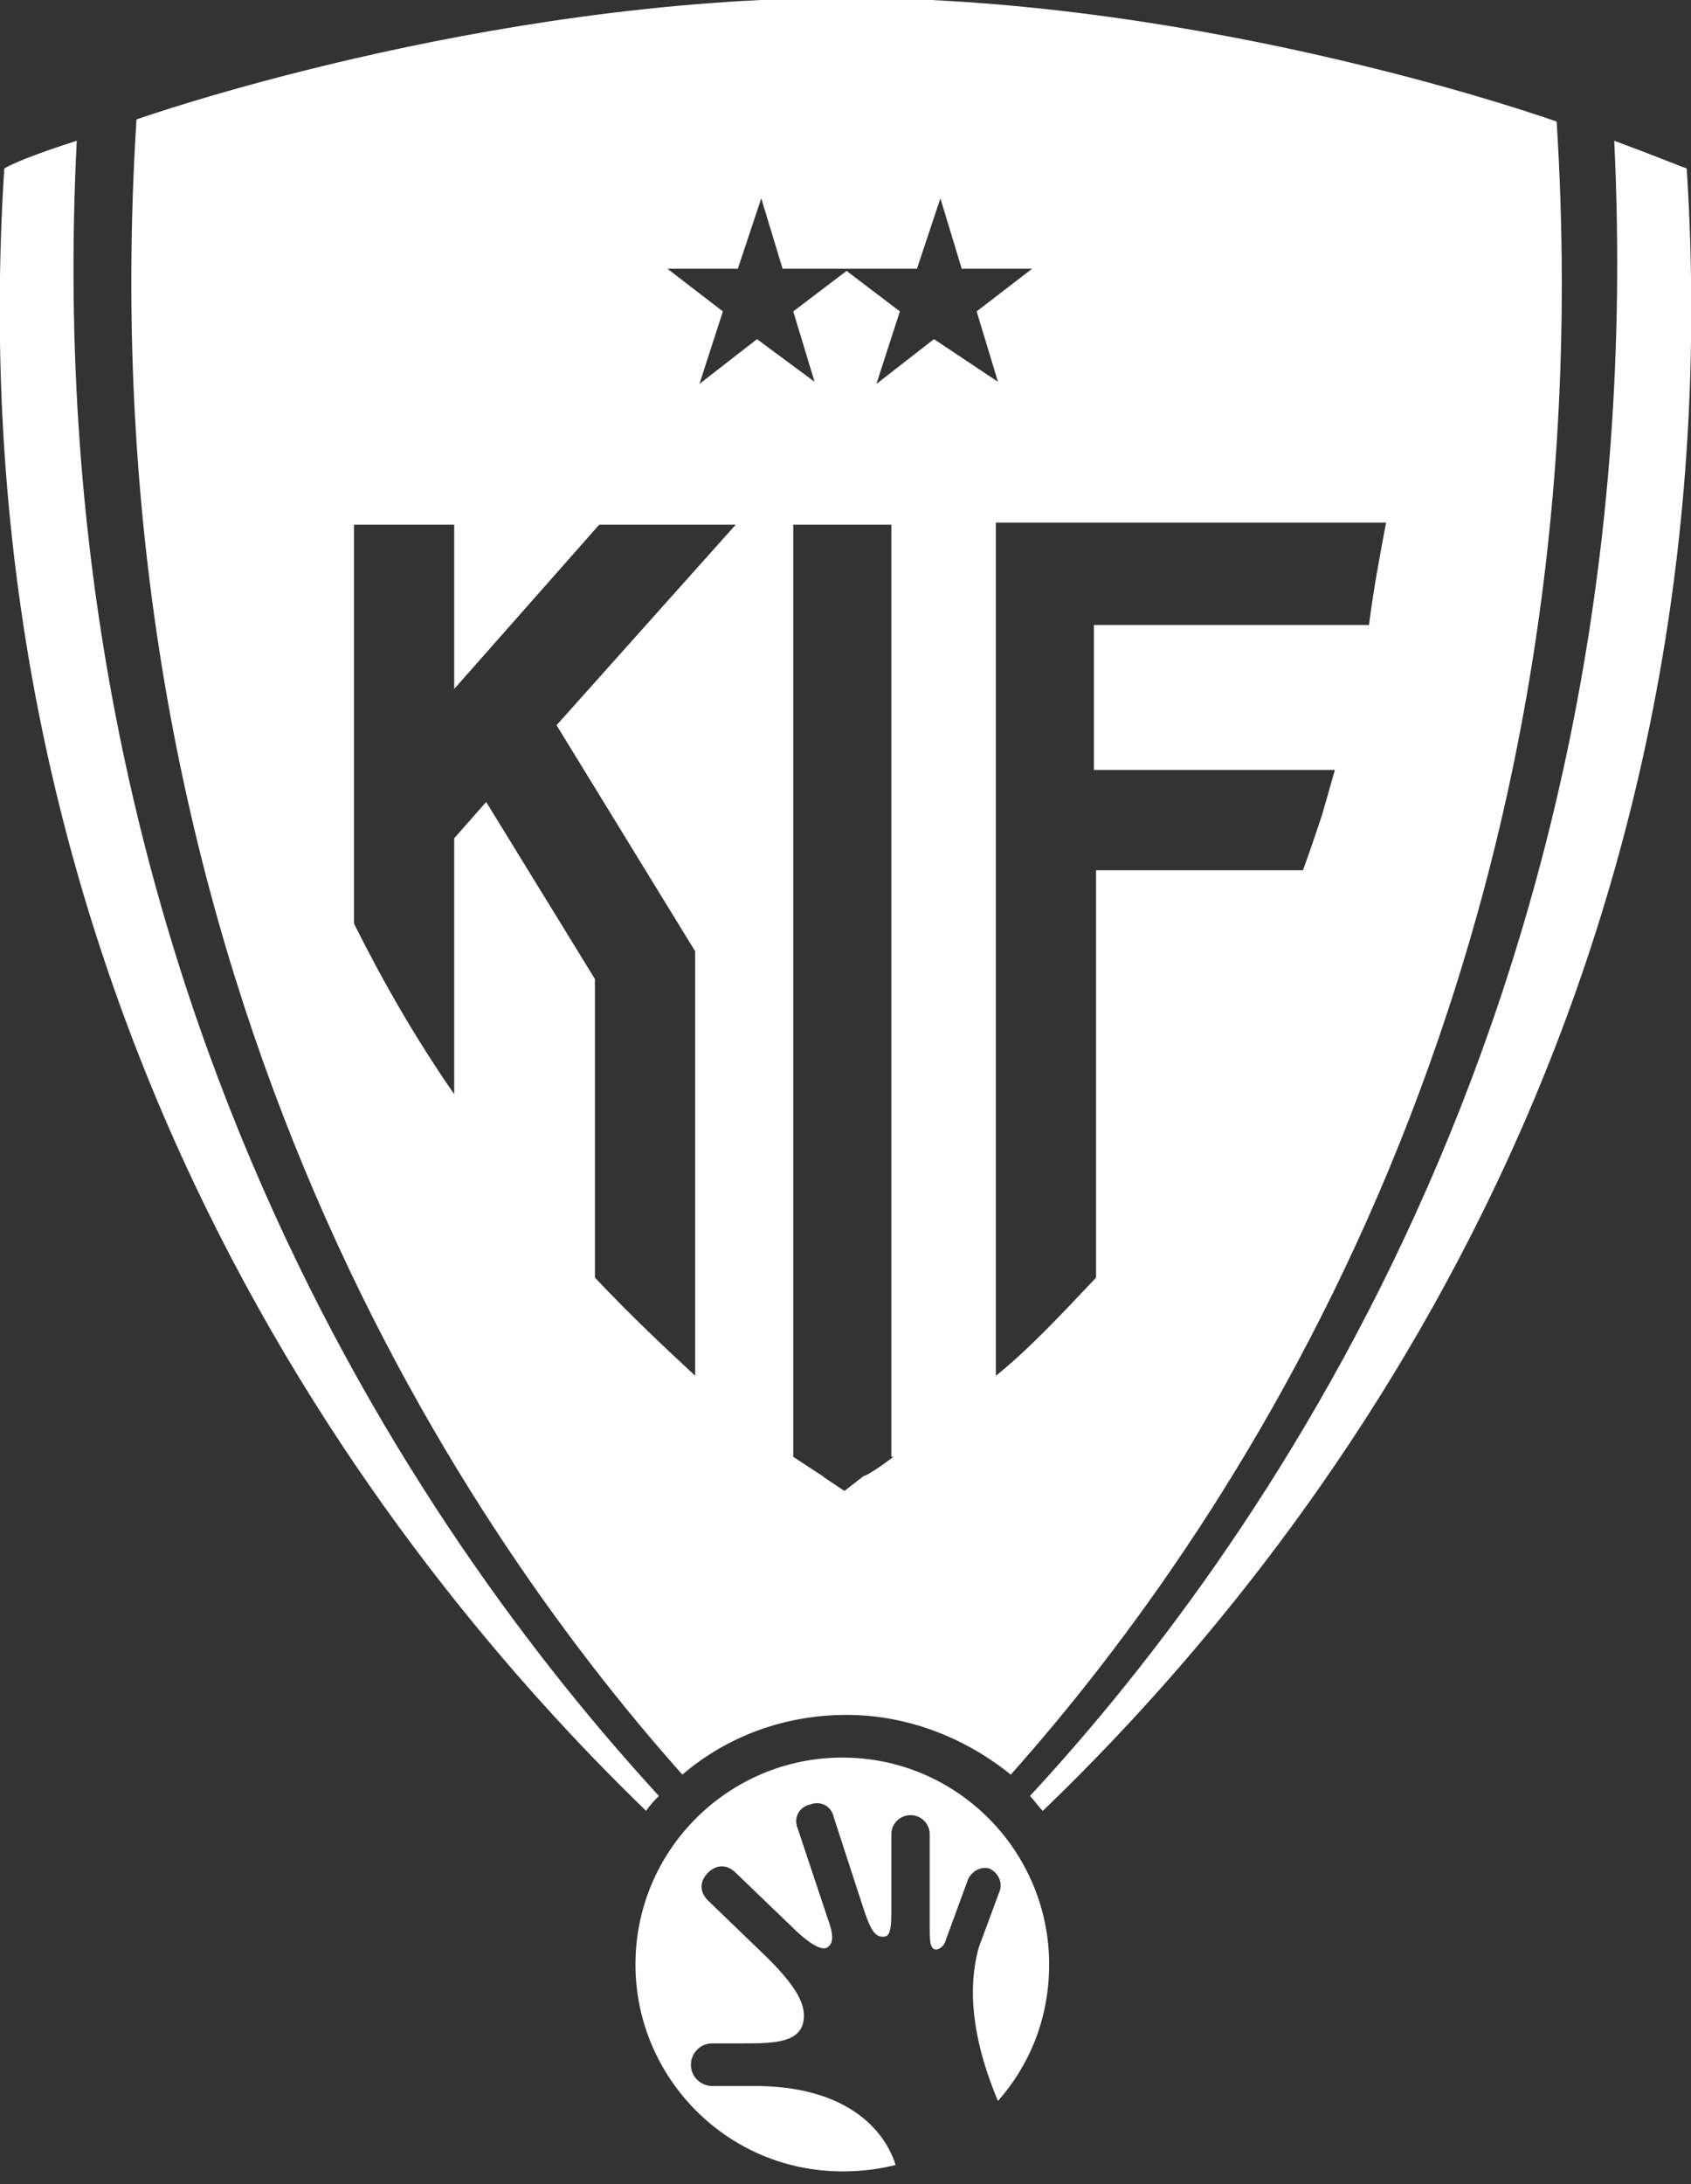
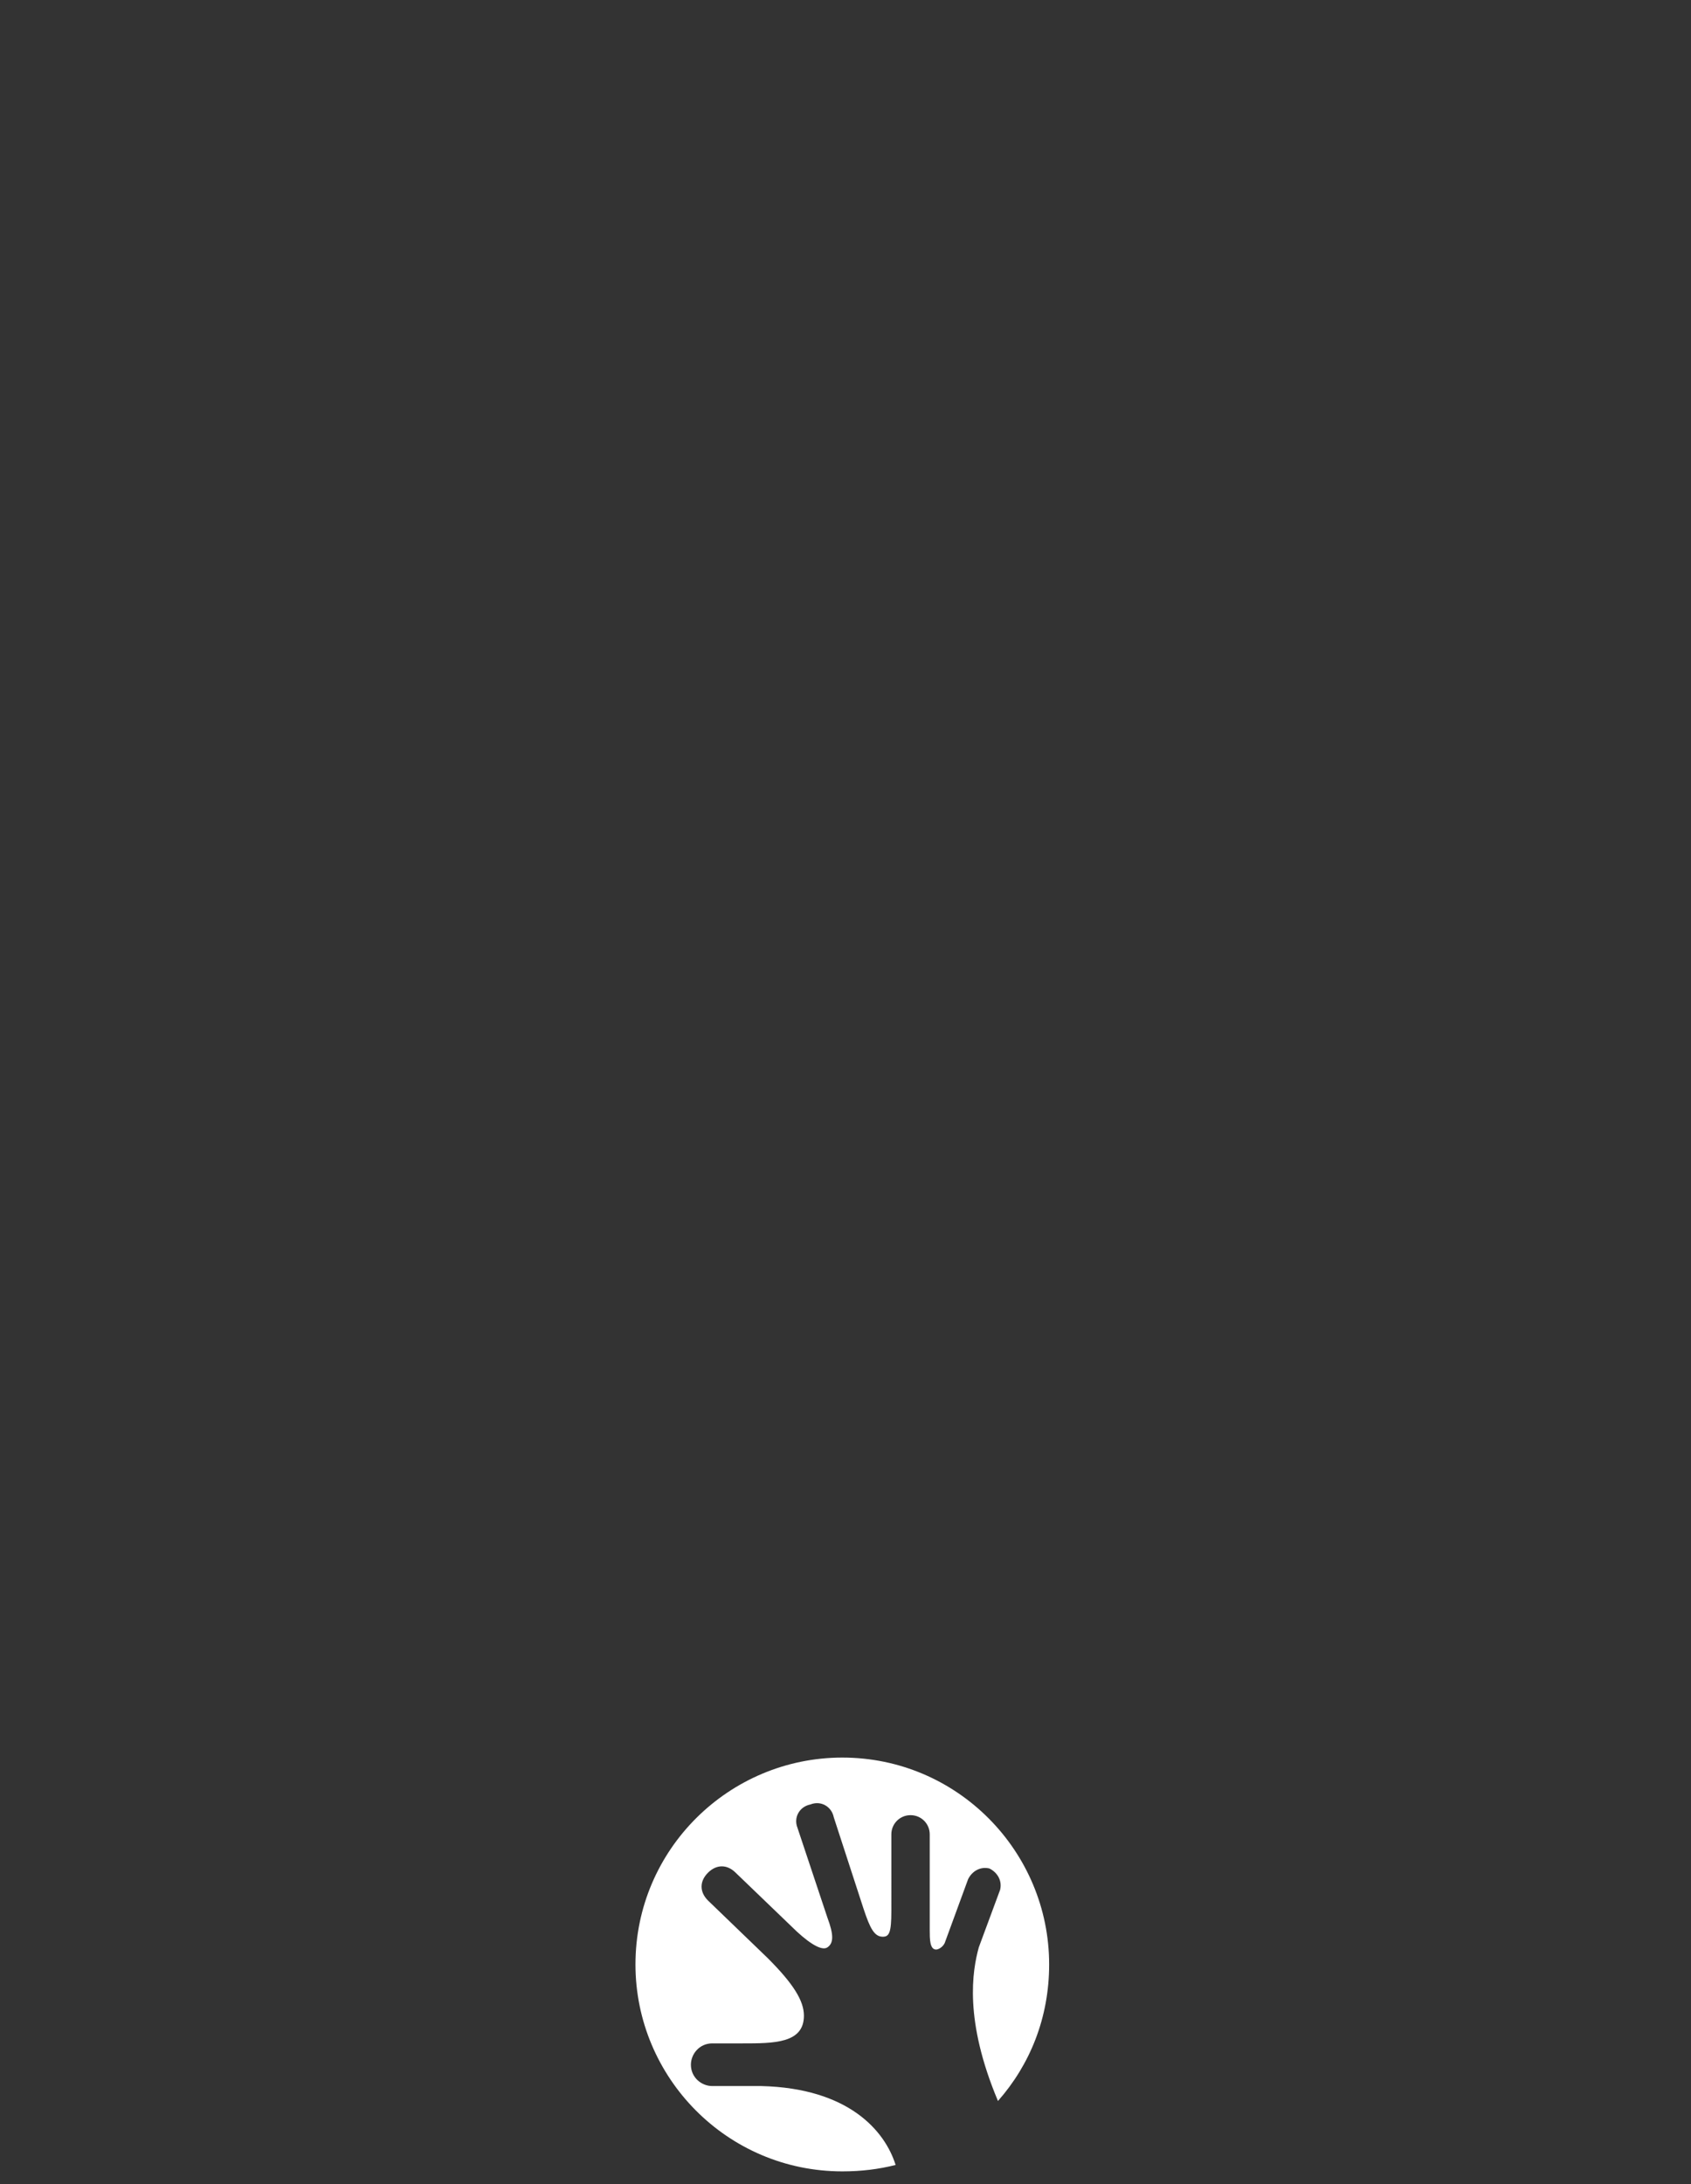
<svg xmlns="http://www.w3.org/2000/svg" version="1.1" id="Layer_1" x="0px" y="0px" viewBox="0 0 79.3 102.4" style="enable-background:new 0 0 79.3 102.4;" xml:space="preserve">
  <rect x="0" y="0" width="79.3" height="102.4" fill="#333333" stroke="none" />
  <style type="text/css">
	.st0{fill:#FFFFFF;}
</style>
  <g>
-     <path class="st0" d="M48.3,84.2c0.2,0.2,0.4,0.5,0.6,0.7c12.5-12,32.7-37.7,30.2-77c-0.3-0.1-1.5-0.6-3.4-1.3   C77.6,46.1,59.6,72,48.3,84.2" />
-     <path class="st0" d="M30.3,84.9c0.2-0.3,0.4-0.5,0.6-0.7C19.7,72,1.6,46.1,3.6,6.6C1.7,7.2,0.5,7.7,0.2,7.9   C-2.3,47.2,17.9,72.9,30.3,84.9" />
-   </g>
+     </g>
  <g>
-     <path class="st0" d="M73,5.7c0,0-16.2-5.8-33.3-5.8C22.5-0.1,6.4,5.6,6.4,5.6C3.9,45.3,21.4,71.3,32,83.2c2.1-1.8,4.8-2.8,7.7-2.8   s5.6,1.1,7.7,2.8C58,71.3,75.5,45.4,73,5.7 M32.6,44.6v19.9c-1.4-1.3-3-2.8-4.7-4.6v-14l-5.1-8.3l-1.5,1.7v12   c-1.8-2.6-3.3-5.2-4.7-8V24.6h4.7v7.7l6.8-7.7h6.4L26.1,34L32.6,44.6z M41.9,68.3c-0.8,0.6-1.3,0.9-1.4,0.9l-0.9,0.7l-0.9-0.6   c-0.1-0.1-0.6-0.4-1.5-1V24.6h4.6v43.7H41.9z M43.8,15.9L41.1,18l1.1-3.4l-2.5-1.9l-2.5,1.9l1,3.3l-2.7-2L32.8,18l1.1-3.4l-2.6-2   h3.3l1.1-3.3l1,3.3H40h3l1.1-3.3l1,3.3h3.3l-2.6,2l1,3.3L43.8,15.9z M64.2,29.3H51.3v6.8h11.3c-0.2,0.7-0.4,1.4-0.6,2.1   c-0.3,0.9-0.6,1.8-0.9,2.6h-9.7v19.1c-1.7,1.8-3.2,3.4-4.7,4.6v-40H65C64.7,26.1,64.4,27.7,64.2,29.3" />
    <path class="st0" d="M35.7,97.8h-0.5h-1.8c-0.5,0-1-0.4-1-1c0-0.5,0.4-1,1-1h1.4l0,0c1.5,0,2.9,0,2.9-1.3c0-0.7-0.5-1.5-1.7-2.7   l-2.8-2.7c-0.4-0.4-0.4-0.9,0-1.3s0.9-0.4,1.3,0l2.6,2.5c0.7,0.7,1.4,1.2,1.7,1s0.3-0.6,0-1.4l-1.4-4.2c-0.2-0.5,0.1-1,0.6-1.1   c0.5-0.2,1,0.1,1.1,0.6l1.4,4.3c0.3,0.9,0.5,1.3,0.9,1.3c0.3,0,0.4-0.2,0.4-1.2V86c0-0.5,0.4-0.9,0.9-0.9s0.9,0.4,0.9,0.9v4.5   c0,0.4,0,0.9,0.3,0.9c0.1,0,0.3-0.1,0.4-0.3l1.1-3c0.2-0.4,0.6-0.6,1-0.5c0.4,0.2,0.6,0.6,0.5,1l-1,2.7c-0.3,1.1-0.7,3.4,0.9,7.2   c1.5-1.7,2.4-3.9,2.4-6.4c0-5.3-4.3-9.7-9.7-9.7c-5.3,0-9.7,4.3-9.7,9.7c0,5.3,4.3,9.7,9.7,9.7c0.9,0,1.7-0.1,2.5-0.3   C41.5,99.9,39.8,97.9,35.7,97.8" />
  </g>
</svg>